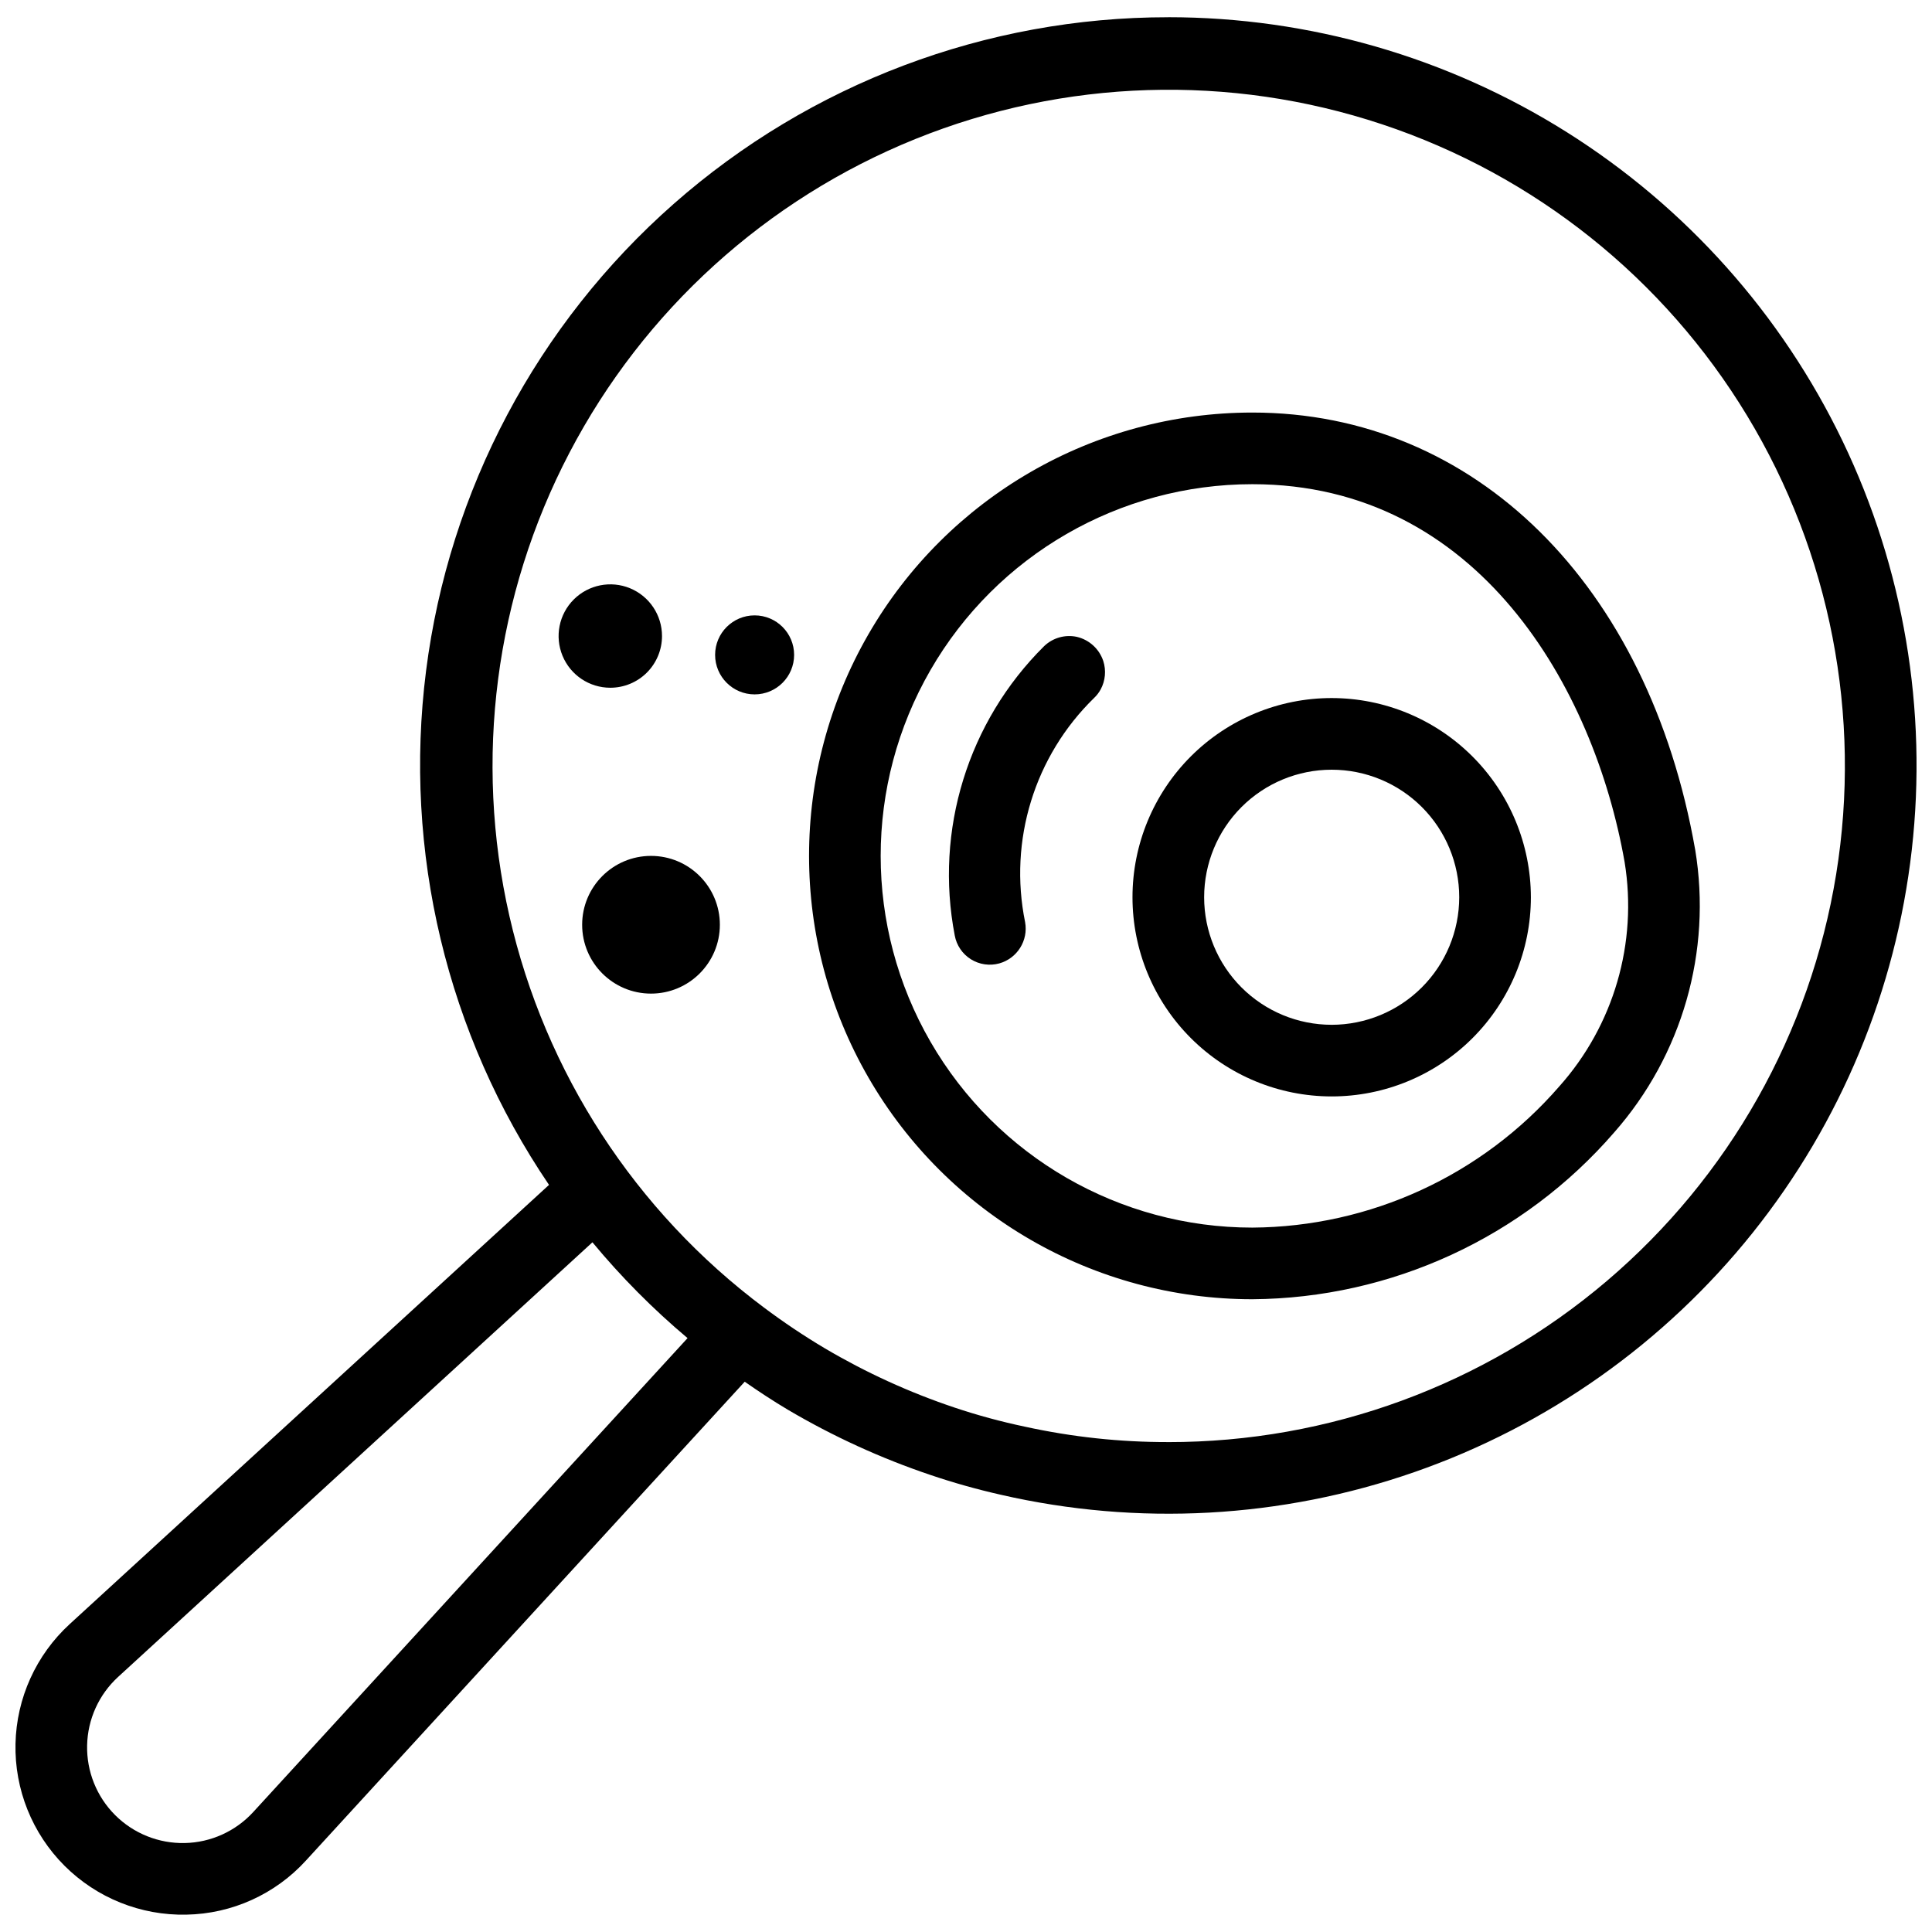
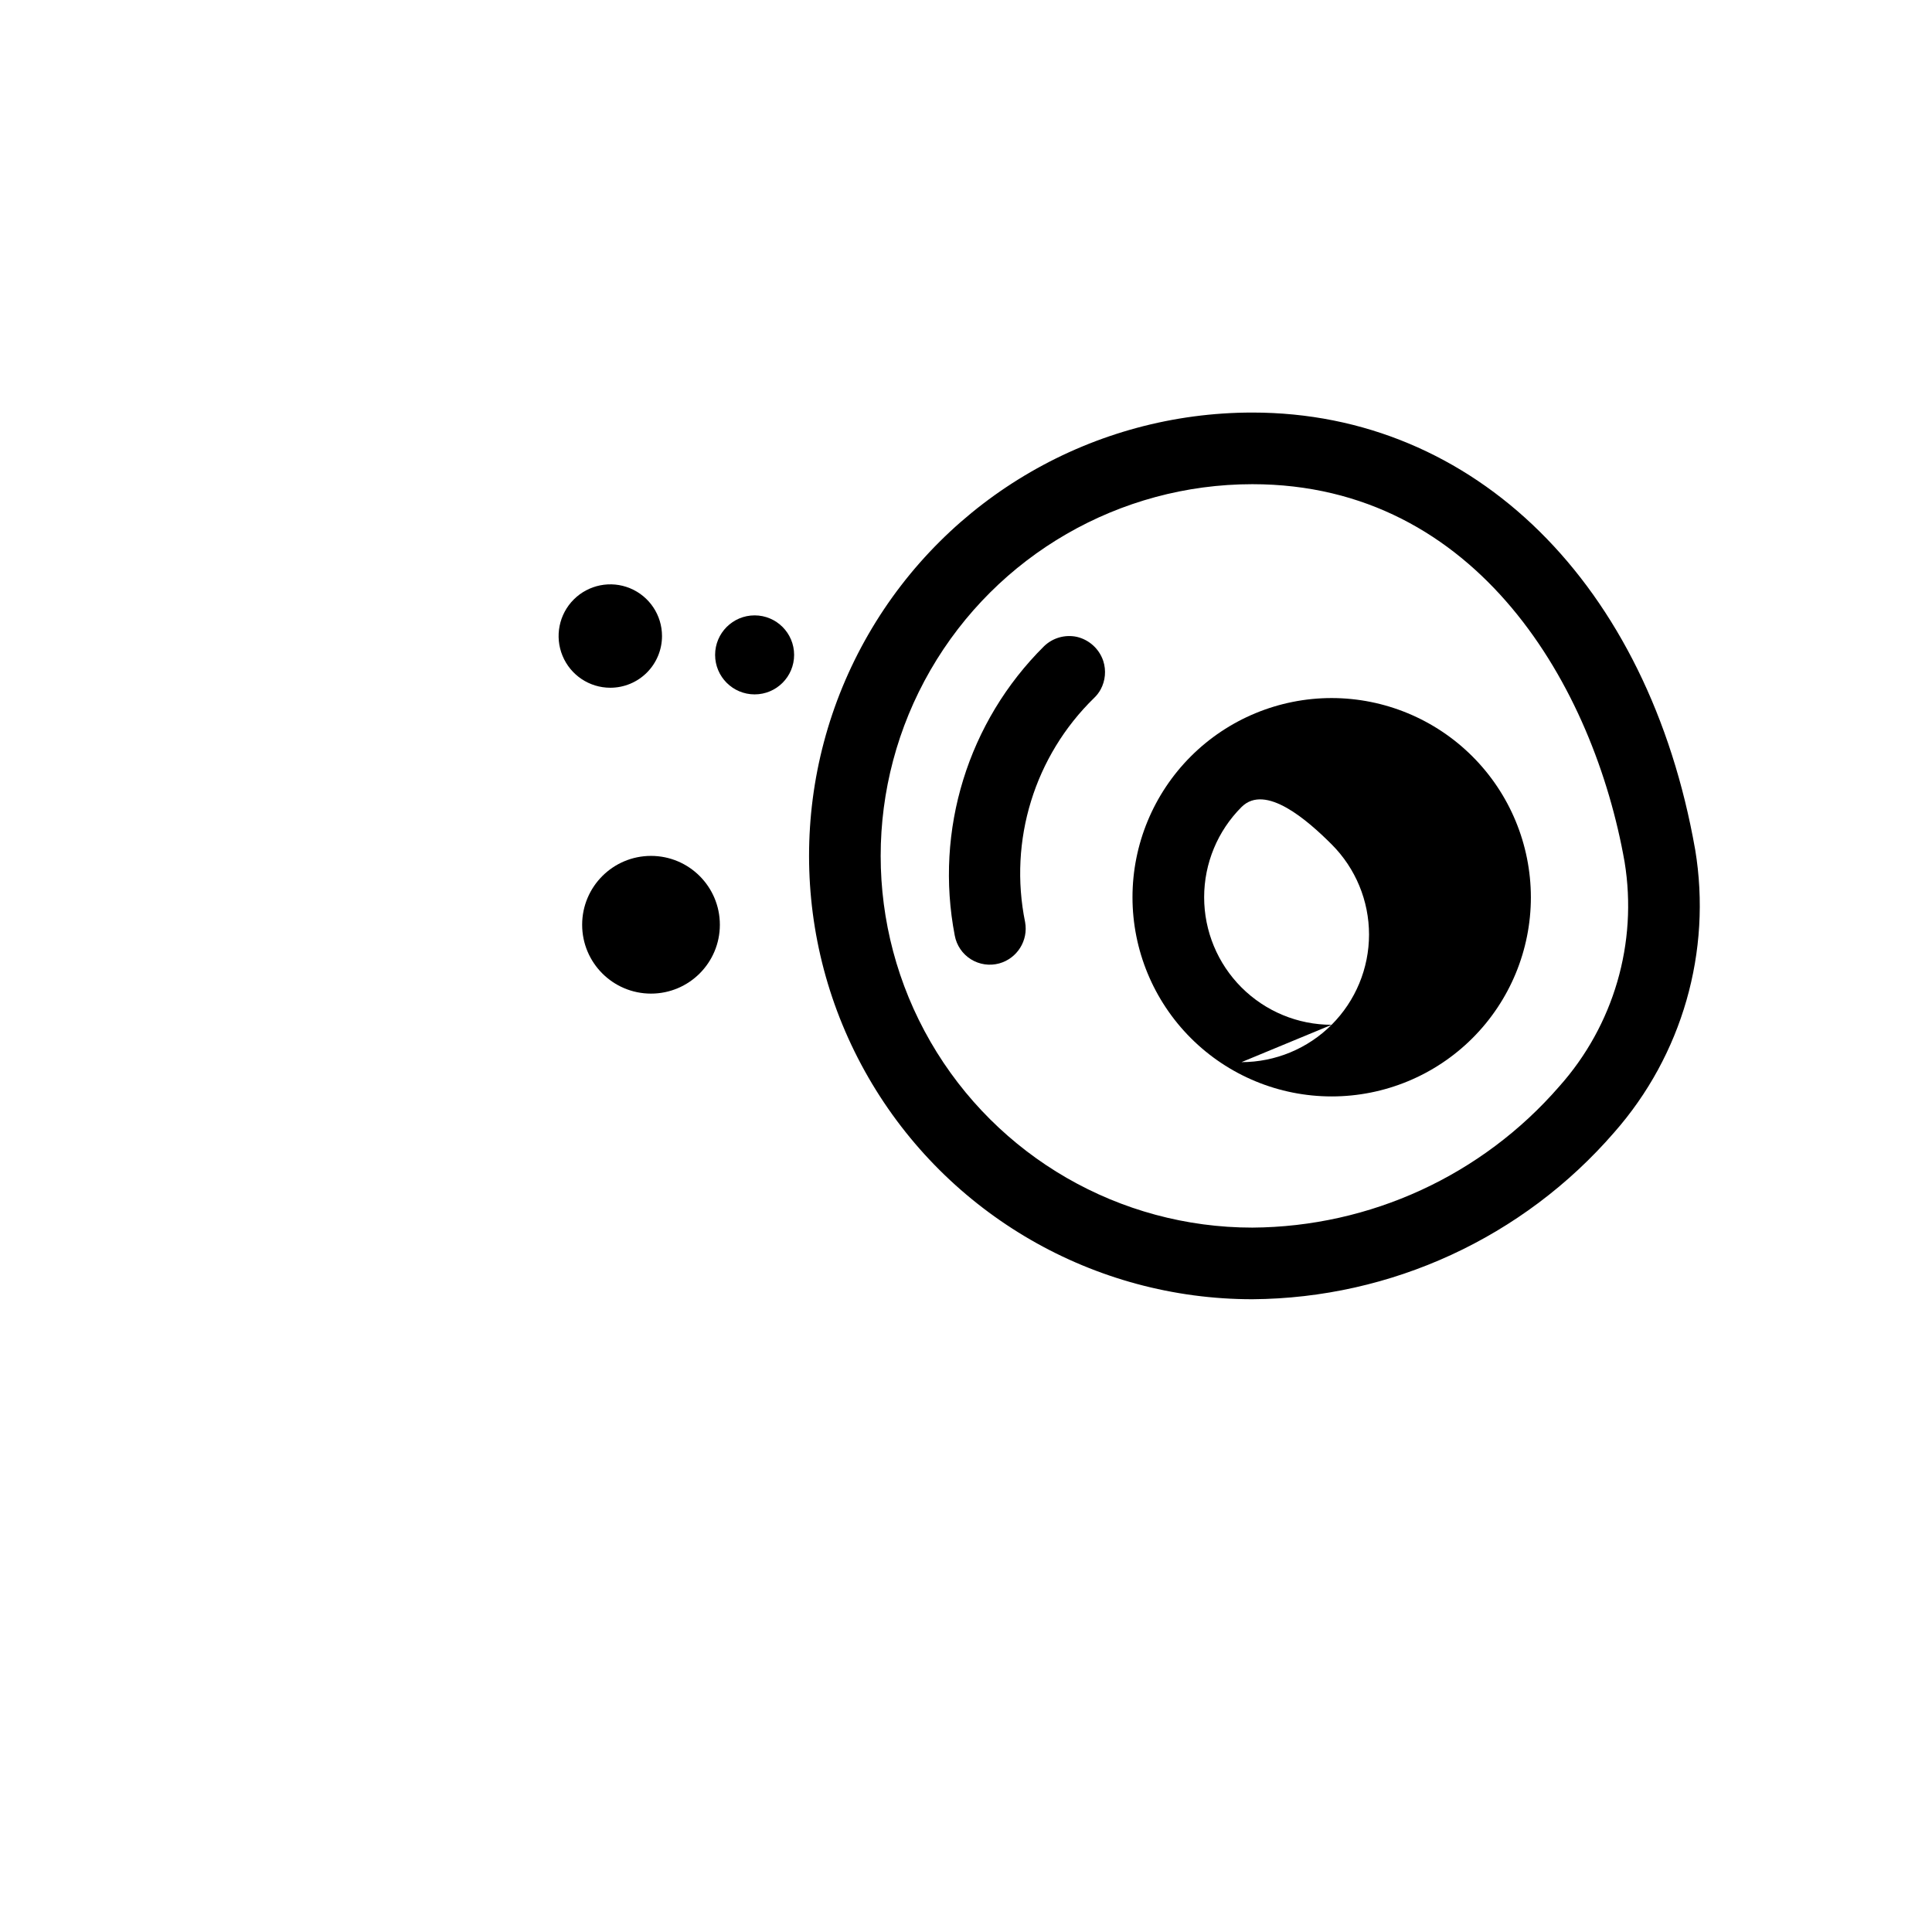
<svg xmlns="http://www.w3.org/2000/svg" width="800px" height="800px" version="1.1" viewBox="144 144 512 512">
  <defs>
    <clipPath id="a">
      <path d="m148.09 148.09h503.81v503.81h-503.81z" />
    </clipPath>
  </defs>
  <g clip-path="url(#a)">
-     <path d="m453.59 148.57c-48.246-0.016-94.844 17.57-131.05 49.457-36.211 31.887-59.543 75.887-65.629 123.75-6.082 47.863 5.5 96.301 32.582 136.23l-127.02 116.39c-8.914 8.172-14.105 19.629-14.367 31.719-0.266 12.09 4.426 23.766 12.977 32.316 8.551 8.547 20.223 13.234 32.316 12.969 12.094-0.219 23.566-5.418 31.707-14.371l116.25-126.86c3.734 2.598 7.535 5.106 11.465 7.441 11.961 7.051 24.625 12.844 37.785 17.277 6.09 2.062 12.285 3.805 18.559 5.223 36.395 8.367 74.414 6.289 109.68-5.996 35.27-12.285 66.348-34.281 89.664-63.457 23.316-29.172 37.922-64.336 42.133-101.45 4.211-37.105-2.144-74.648-18.332-108.3s-41.551-62.055-73.168-81.93-68.203-30.418-105.55-30.418zm-242.48 475.64c-4.672 5.098-11.223 8.066-18.133 8.215-6.914 0.152-13.586-2.527-18.477-7.414-4.887-4.891-7.566-11.562-7.414-18.477 0.148-6.91 3.117-13.461 8.215-18.133l125.7-115.18c7.625 9.203 16.062 17.703 25.207 25.395zm242.48-98.043c-12.766 0.023-25.5-1.348-37.973-4.082-6.324-1.328-12.57-3.023-18.699-5.078-11.977-4.019-23.496-9.285-34.367-15.711-5.551-3.305-10.922-6.902-16.09-10.777-34.102-25.48-58.016-62.266-67.465-103.77-9.449-41.508-3.812-85.023 15.902-122.75 19.711-37.73 52.215-67.211 91.684-83.16 39.465-15.949 83.324-17.328 123.71-3.887 40.395 13.438 74.68 40.82 96.723 77.238 22.047 36.418 30.402 79.492 23.582 121.51-6.824 42.02-28.383 80.234-60.816 107.81-32.434 27.57-73.625 42.695-116.2 42.664z" />
-   </g>
+     </g>
  <path d="m593.24 369.18c-12.367-70.379-58.43-115.85-117.34-115.85-41.977 0-80.762 22.395-101.75 58.746-20.988 36.352-20.988 81.141 0 117.49 20.988 36.352 59.773 58.746 101.75 58.746 36.816-0.262 71.738-16.355 95.852-44.18 18.055-20.488 25.945-48.008 21.492-74.953zm-36.035 62.75c-20.469 23.574-50.09 37.199-81.309 37.398-35.191 0-67.711-18.777-85.309-49.254-17.598-30.477-17.598-68.027 0-98.504 17.598-30.48 50.117-49.254 85.309-49.254 59.82 0 90.523 53.949 98.645 100.15v0.004c3.492 21.418-2.879 43.273-17.336 59.461z" />
  <path d="m334.77 389.07c0 10.074-8.168 18.246-18.246 18.246-10.078 0-18.246-8.172-18.246-18.246 0-10.078 8.168-18.25 18.246-18.25 10.078 0 18.246 8.172 18.246 18.25" />
  <path d="m319.44 312.56c0-5.543-3.34-10.539-8.457-12.66-5.121-2.121-11.016-0.945-14.934 2.973s-5.09 9.809-2.969 14.93c2.121 5.121 7.113 8.457 12.656 8.457 3.633 0 7.121-1.441 9.691-4.012 2.566-2.57 4.012-6.055 4.012-9.688z" />
  <path d="m354.45 317.55c0 5.781-4.688 10.469-10.469 10.469s-10.469-4.688-10.469-10.469 4.688-10.469 10.469-10.469 10.469 4.688 10.469 10.469" />
  <path d="m429.36 312.77c-3.117-0.664-6.363 0.262-8.664 2.477-20.184 20.012-29.062 48.77-23.676 76.676 0.48 2.602 2.027 4.883 4.269 6.289 2.238 1.402 4.969 1.805 7.519 1.105 4.769-1.324 7.742-6.07 6.856-10.941-4.41-21.648 2.496-44.051 18.328-59.453 0.68-0.652 1.254-1.406 1.703-2.234 1.242-2.312 1.488-5.031 0.68-7.527-1.066-3.203-3.723-5.625-7.016-6.391z" />
-   <path d="m496.91 328.99c-14 0-27.426 5.562-37.328 15.461-9.898 9.902-15.461 23.328-15.461 37.328s5.562 27.426 15.461 37.324c9.902 9.902 23.328 15.461 37.328 15.461s27.426-5.559 37.328-15.461c9.898-9.898 15.461-23.324 15.461-37.324-0.02-13.996-5.586-27.414-15.48-37.309-9.898-9.895-23.312-15.465-37.309-15.48zm0 86.59c-8.965 0-17.562-3.562-23.902-9.902-6.336-6.336-9.898-14.934-9.898-23.898s3.562-17.562 9.898-23.902c6.34-6.34 14.938-9.898 23.902-9.898s17.562 3.559 23.902 9.898c6.336 6.34 9.898 14.938 9.898 23.902-0.008 8.961-3.574 17.551-9.91 23.891-6.336 6.336-14.93 9.898-23.891 9.91z" />
+   <path d="m496.91 328.99c-14 0-27.426 5.562-37.328 15.461-9.898 9.902-15.461 23.328-15.461 37.328s5.562 27.426 15.461 37.324c9.902 9.902 23.328 15.461 37.328 15.461s27.426-5.559 37.328-15.461c9.898-9.898 15.461-23.324 15.461-37.324-0.02-13.996-5.586-27.414-15.48-37.309-9.898-9.895-23.312-15.465-37.309-15.48zm0 86.59c-8.965 0-17.562-3.562-23.902-9.902-6.336-6.336-9.898-14.934-9.898-23.898s3.562-17.562 9.898-23.902s17.562 3.559 23.902 9.898c6.336 6.34 9.898 14.938 9.898 23.902-0.008 8.961-3.574 17.551-9.91 23.891-6.336 6.336-14.93 9.898-23.891 9.91z" />
</svg>